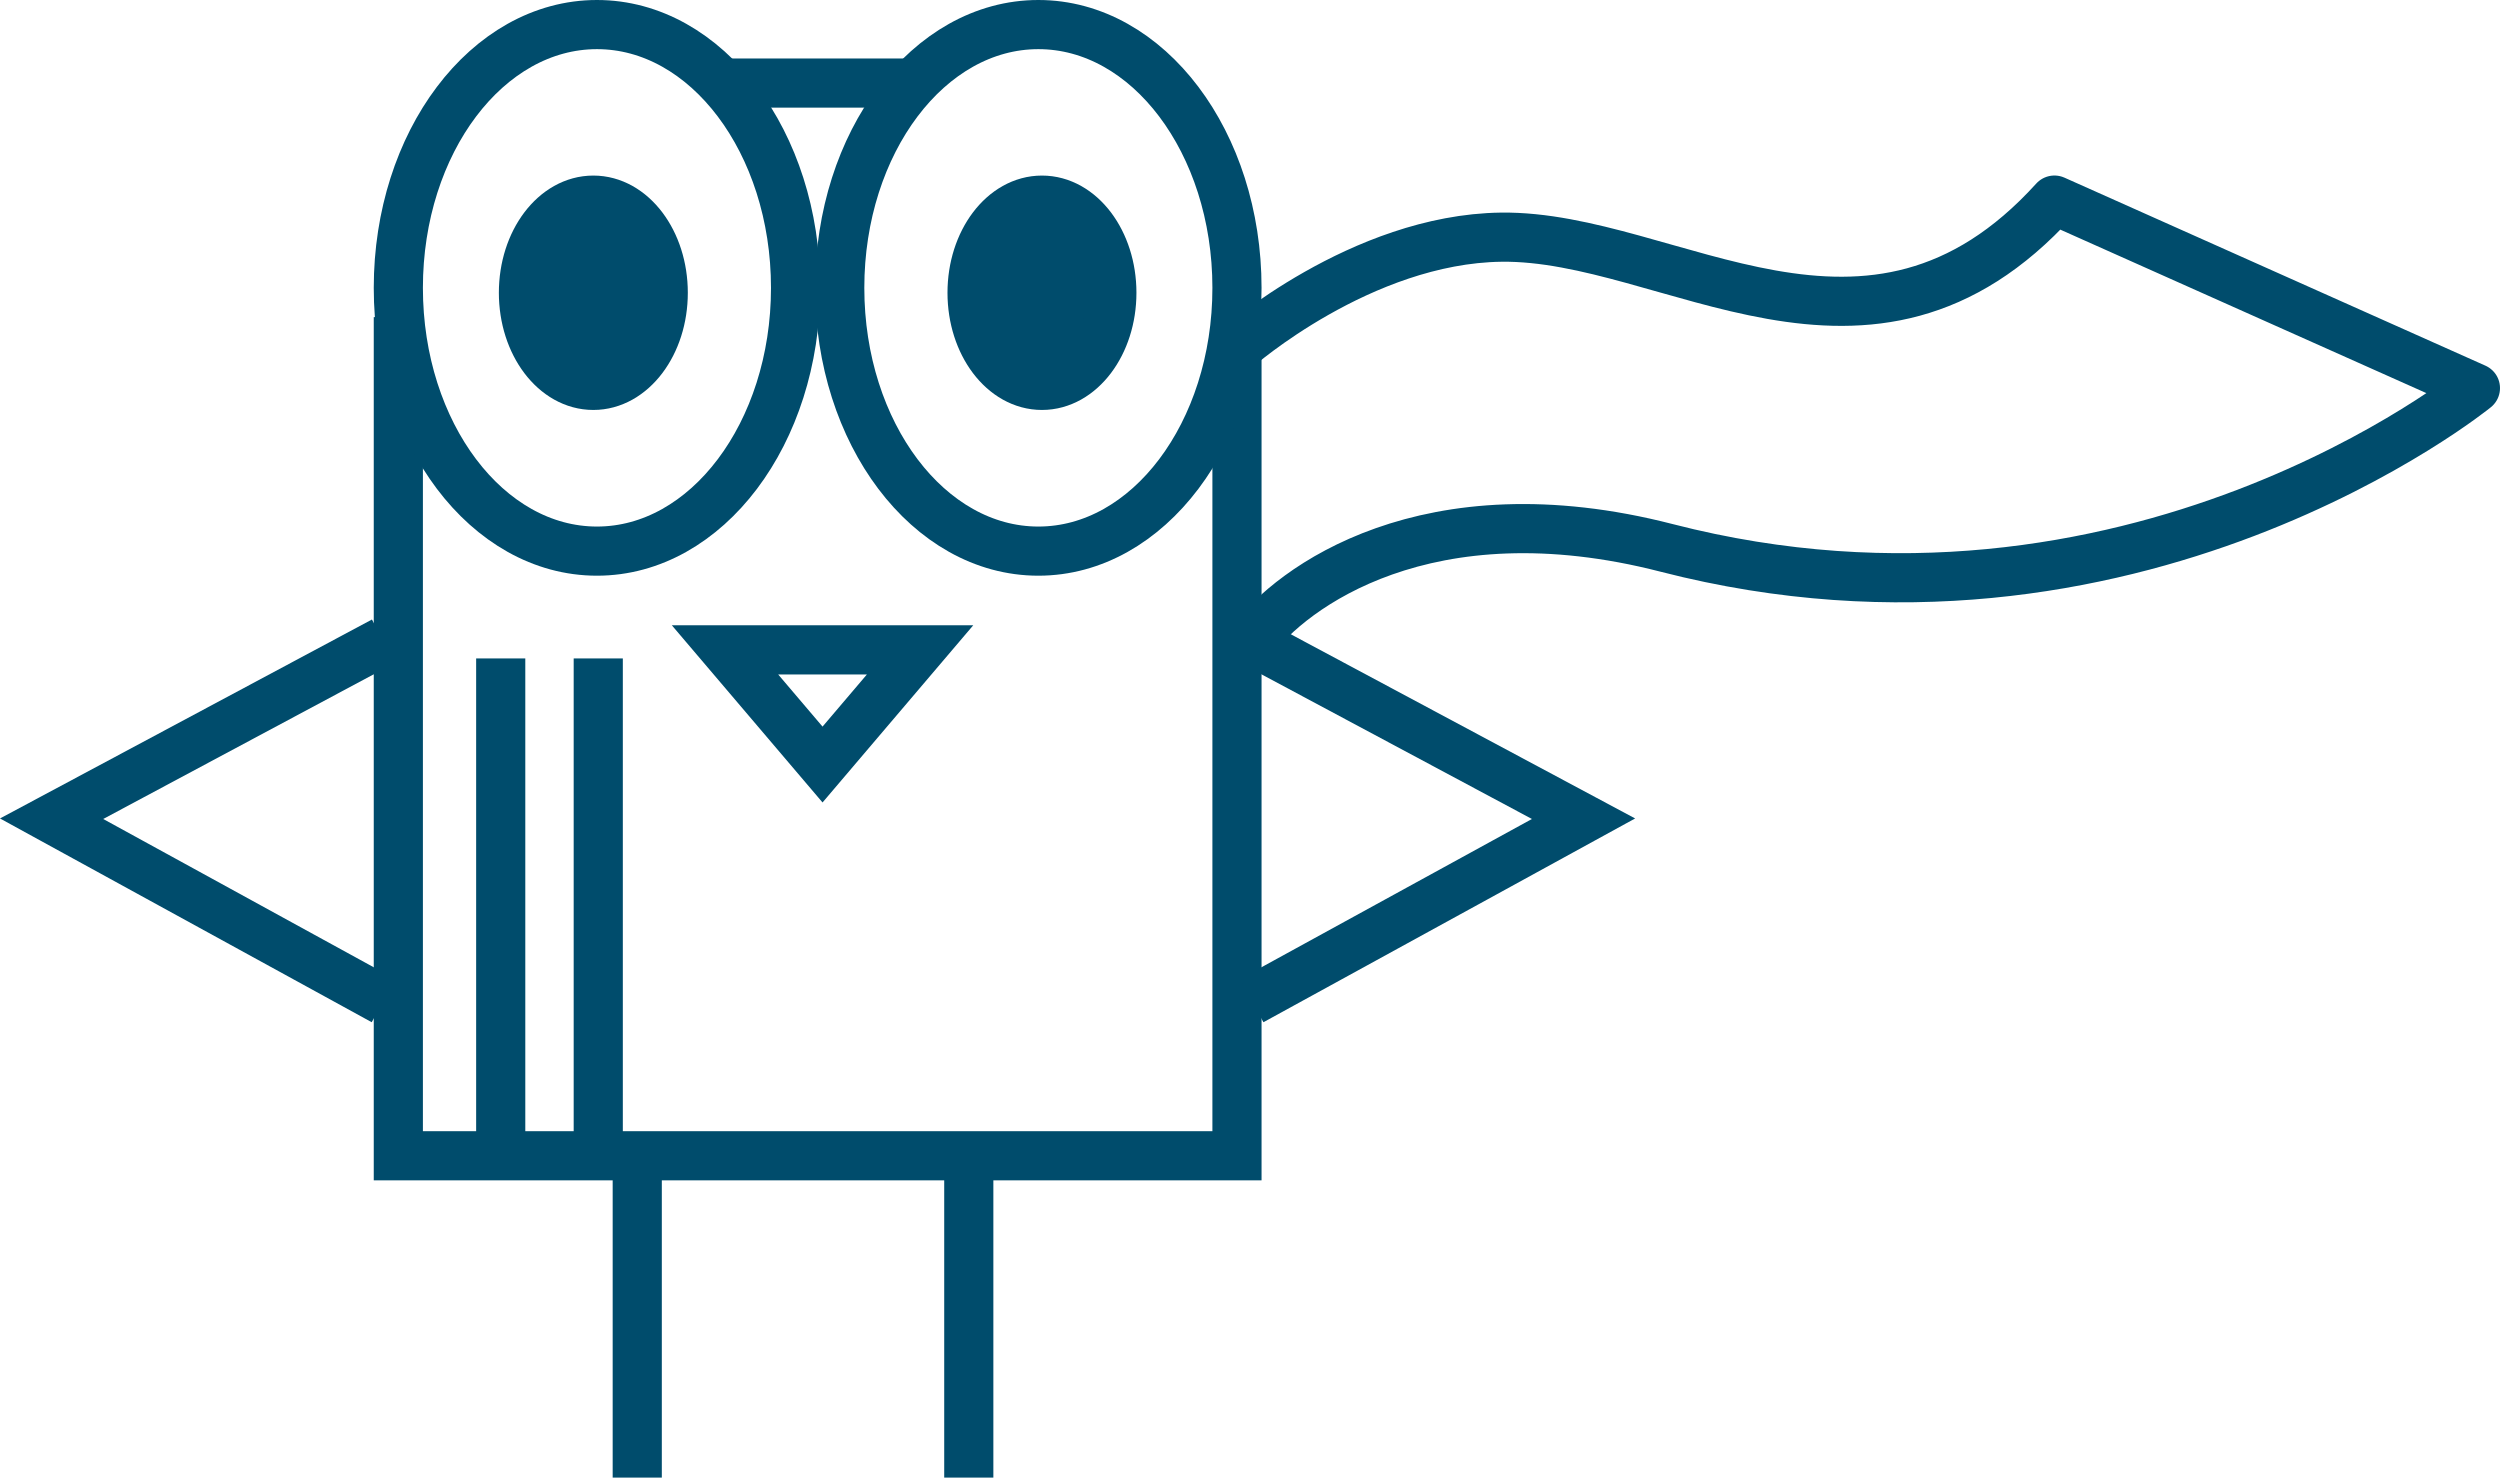
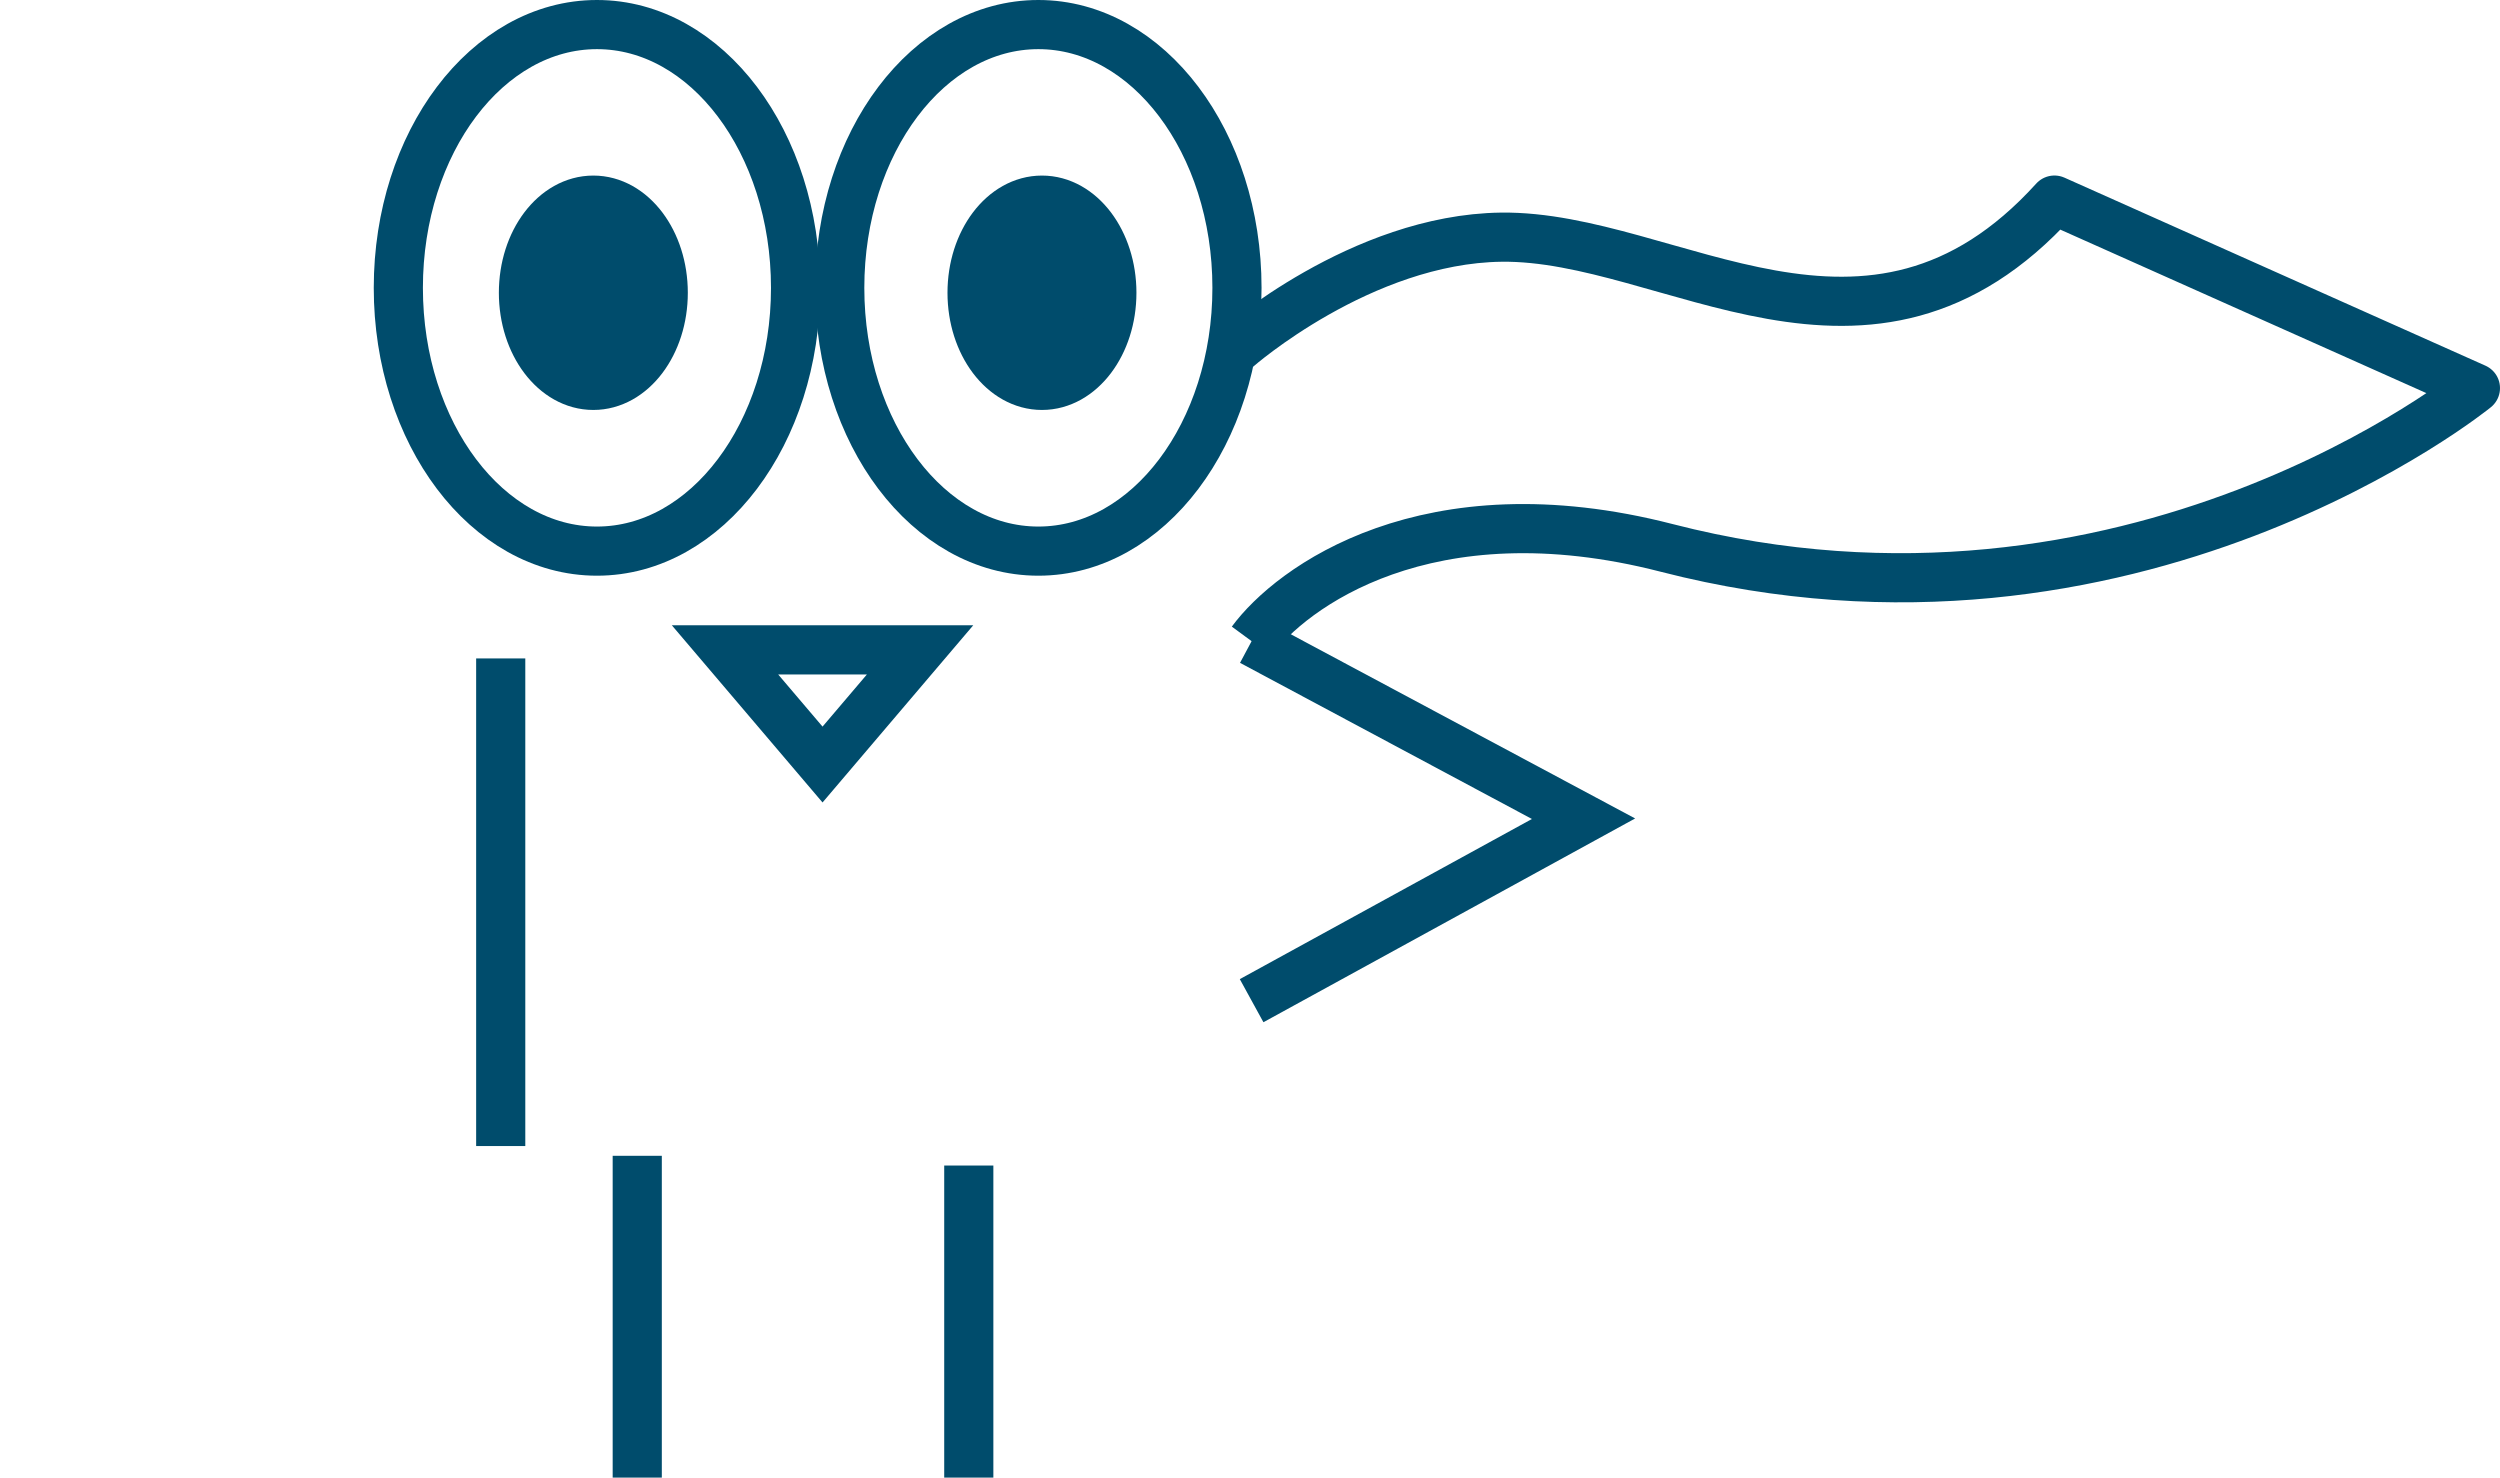
<svg xmlns="http://www.w3.org/2000/svg" viewBox="0 0 457.79 270.57">
  <g stroke="#004c6c" stroke-width="9">
    <path d="m226.51 63.76s22.72-20 48.39-20.33c30.94-.4 67.26 30.74 101.3-6.79l77.09 34.43s-62.89 51.21-148.1 29.26c-43.9-11.31-68.81 7.31-76 17.08" fill="none" stroke-linejoin="round" />
    <g stroke-miterlimit="10">
-       <path d="m72.94 58.07v153.57h153.57v-153.57" fill="none" />
      <ellipse cx="109.31" cy="52.71" fill="none" rx="36.37" ry="48.21" />
      <ellipse cx="190.14" cy="52.71" fill="none" rx="36.37" ry="48.21" />
      <ellipse cx="190.8" cy="53.61" fill="#004c6c" rx="12.8" ry="16.96" />
      <ellipse cx="108.65" cy="53.61" fill="#004c6c" rx="12.8" ry="16.96" />
      <path d="m116.69 211.64v58.93" fill="none" />
      <path d="m177.4 213.43v57.14" fill="none" />
      <path d="m229.19 117.41 60.78 32.51-60.78 33.32" fill="none" />
-       <path d="m70.23 117.41-60.78 32.51 60.78 33.32" fill="none" />
      <path d="m150.62 140-17.86-21h17.86 17.86z" fill="none" />
      <path d="m91.69 120.57v89.29" fill="none" />
-       <path d="m109.55 120.57v89.29" fill="none" />
-       <path d="m132.76 15.21h35.72" fill="none" />
    </g>
  </g>
</svg>